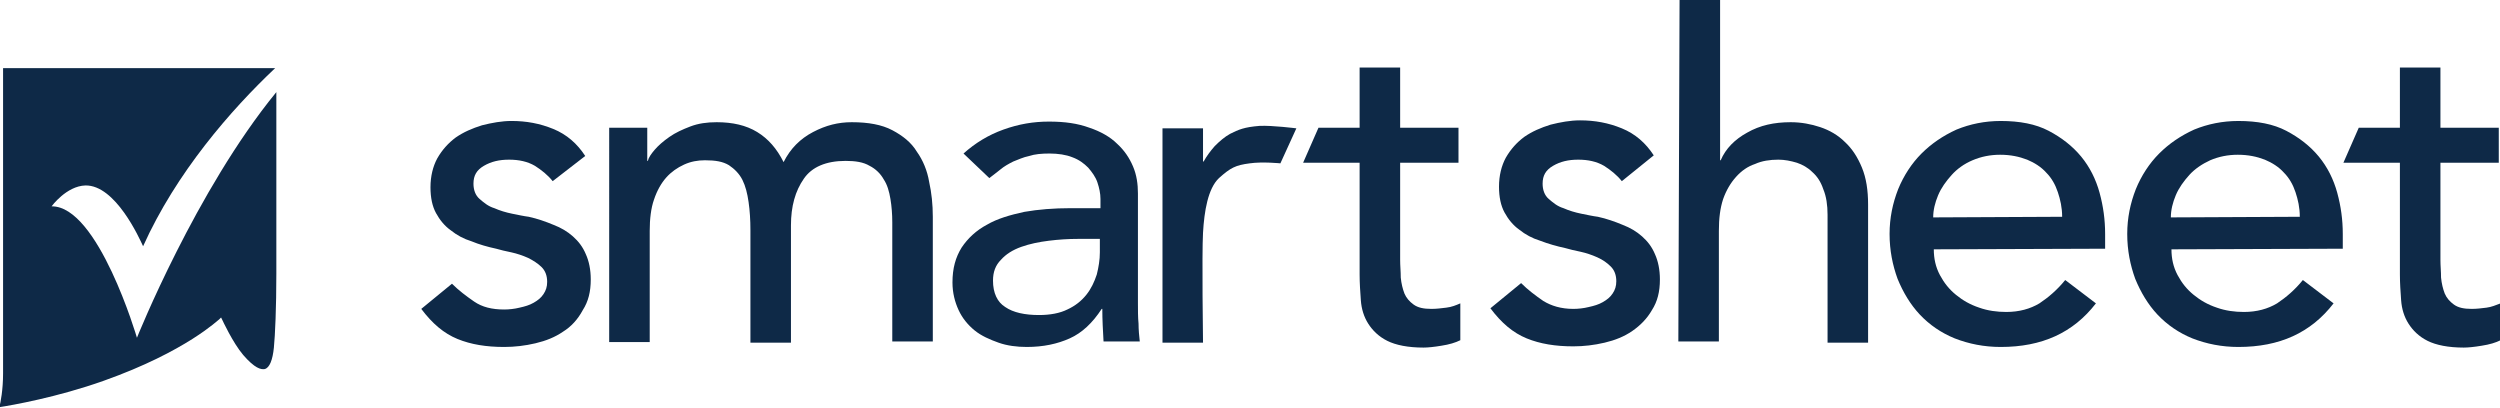
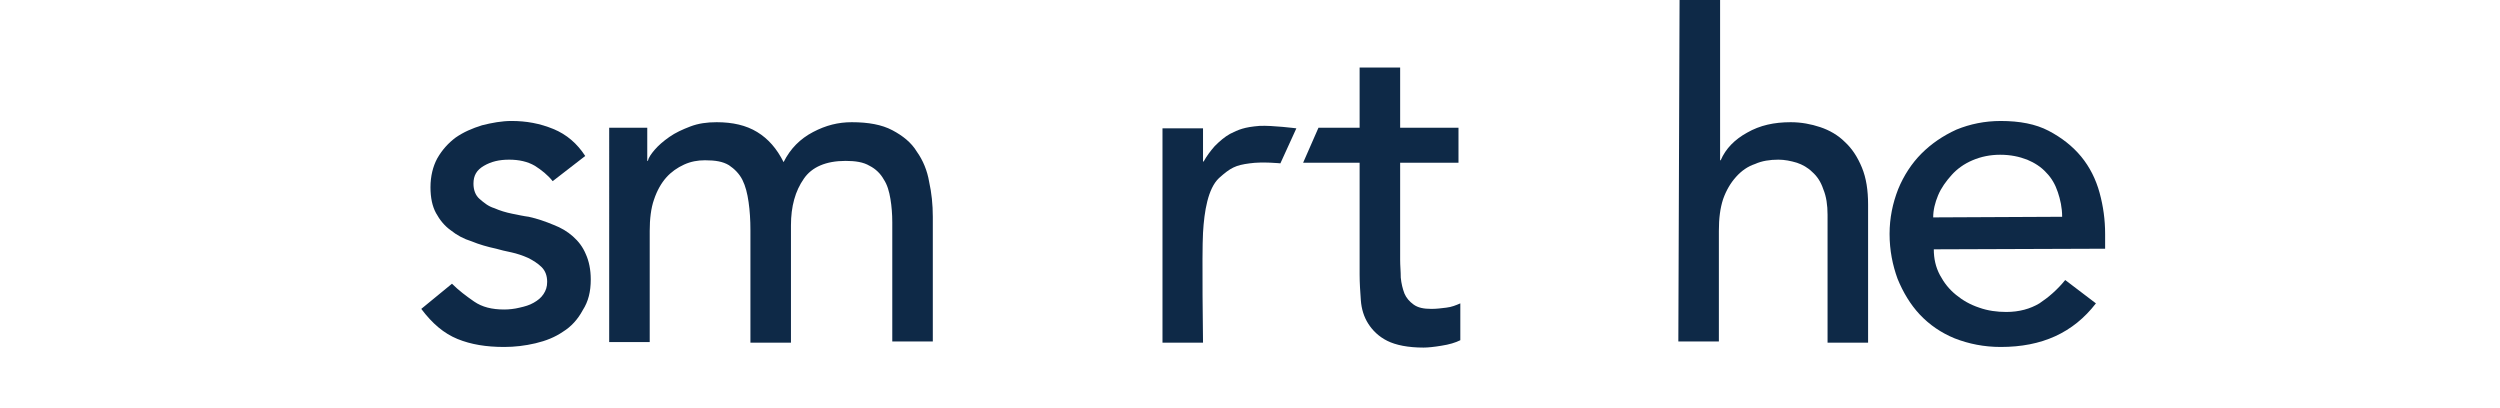
<svg xmlns="http://www.w3.org/2000/svg" id="Layer_1" x="0px" y="0px" viewBox="0 0 407.1 66.4" style="enable-background:new 0 0 407.1 66.4;" xml:space="preserve">
  <style type="text/css"> .st0{fill:#0E2947;} </style>
  <g>
    <g>
      <path class="st0" d="M90,29.5c-0.8-1-1.8-1.8-2.9-2.5c-1.2-0.7-2.6-1-4.2-1c-1.6,0-2.9,0.3-4.1,1c-1.2,0.7-1.7,1.6-1.7,2.9 c0,1,0.3,1.9,1,2.5c0.7,0.6,1.4,1.2,2.4,1.5c0.9,0.4,1.9,0.7,2.9,0.9c1,0.2,1.9,0.4,2.7,0.5c1.4,0.3,2.8,0.8,4,1.3 c1.3,0.5,2.3,1.1,3.2,1.9c0.9,0.8,1.6,1.7,2.1,2.9c0.5,1.1,0.8,2.5,0.8,4.1c0,2-0.4,3.6-1.3,5C94.1,52,93,53.2,91.7,54 c-1.3,0.9-2.8,1.5-4.5,1.9c-1.7,0.4-3.4,0.6-5.1,0.6c-2.9,0-5.4-0.4-7.6-1.3c-2.2-0.9-4.1-2.5-5.9-4.9l5-4.1 c1.1,1.1,2.3,2,3.6,2.9s2.9,1.3,4.9,1.3c0.8,0,1.7-0.1,2.5-0.3c0.9-0.2,1.6-0.4,2.3-0.8c0.7-0.4,1.2-0.8,1.6-1.4 c0.4-0.6,0.6-1.2,0.6-2c0-1-0.3-1.8-0.9-2.4c-0.6-0.6-1.4-1.1-2.2-1.5c-0.9-0.4-1.8-0.7-2.7-0.9c-1-0.2-1.8-0.4-2.5-0.6 c-1.4-0.3-2.8-0.7-4-1.2c-1.3-0.4-2.4-1-3.4-1.8c-1-0.7-1.8-1.7-2.4-2.8c-0.6-1.1-0.9-2.5-0.9-4.2c0-1.8,0.4-3.4,1.1-4.7 c0.8-1.4,1.8-2.5,3-3.4c1.3-0.9,2.7-1.5,4.3-2c1.6-0.4,3.2-0.7,4.8-0.7c2.4,0,4.6,0.4,6.8,1.3c2.2,0.9,3.9,2.4,5.2,4.4L90,29.5z" />
      <path class="st0" d="M99.2,20.8l6.2,0l0,5.4h0.1c0.1-0.5,0.5-1.1,1.1-1.8c0.6-0.7,1.4-1.4,2.4-2.1c1-0.7,2.1-1.2,3.4-1.7 c1.3-0.5,2.7-0.7,4.3-0.7c2.6,0,4.8,0.5,6.6,1.6c1.8,1.1,3.2,2.7,4.3,4.9c1.1-2.2,2.7-3.8,4.8-4.9c2.1-1.1,4.1-1.6,6.3-1.6 c2.7,0,4.9,0.4,6.6,1.3c1.7,0.9,3.1,2,4,3.5c1,1.4,1.7,3.1,2,4.9c0.4,1.8,0.6,3.7,0.6,5.7l0,20.3l-6.6,0l0-19.4 c0-1.3-0.1-2.6-0.3-3.8c-0.2-1.2-0.5-2.3-1.1-3.2c-0.5-0.9-1.3-1.7-2.3-2.2c-1-0.6-2.3-0.8-3.9-0.8c-3.2,0-5.5,1-6.8,2.9 c-1.4,2-2.1,4.5-2.1,7.6l0,19.1h-6.6l0-18.3c0-1.7-0.1-3.2-0.3-4.6c-0.2-1.4-0.5-2.6-1-3.6c-0.5-1-1.3-1.8-2.2-2.4 c-1-0.6-2.2-0.8-3.9-0.8c-1.2,0-2.3,0.2-3.4,0.7c-1.1,0.5-2.1,1.2-2.9,2.1c-0.8,0.9-1.5,2.1-2,3.6c-0.5,1.4-0.7,3.2-0.7,5.1 l0,18.1h-6.6L99.2,20.8z" />
-       <path class="st0" d="M156.9,25c1.9-1.7,4-3,6.5-3.9c2.5-0.9,4.9-1.3,7.4-1.3c2.6,0,4.7,0.3,6.6,1c1.8,0.6,3.4,1.5,4.5,2.6 c1.2,1.1,2,2.3,2.6,3.7c0.6,1.4,0.8,2.9,0.8,4.4l0,17.8c0,1.2,0,2.4,0.1,3.4c0,1,0.1,2,0.2,2.9h-5.9c-0.1-1.8-0.2-3.5-0.2-5.3 h-0.1c-1.5,2.3-3.2,3.9-5.2,4.8c-2,0.9-4.3,1.4-7,1.4c-1.6,0-3.2-0.2-4.6-0.7s-2.8-1.1-3.9-2c-1.1-0.9-2-2-2.6-3.3 c-0.6-1.3-1-2.8-1-4.5c0-2.3,0.5-4.1,1.5-5.7c1-1.5,2.4-2.8,4.1-3.7c1.7-1,3.8-1.6,6.1-2.1c2.3-0.4,4.8-0.6,7.5-0.6h4.9v-1.5 c0-0.9-0.2-1.8-0.5-2.7c-0.3-0.9-0.9-1.7-1.5-2.4c-0.7-0.7-1.5-1.3-2.6-1.7c-1-0.4-2.3-0.6-3.7-0.6c-1.3,0-2.4,0.1-3.3,0.4 c-1,0.2-1.8,0.6-2.6,0.9c-0.8,0.4-1.5,0.8-2.1,1.3c-0.6,0.5-1.3,1-1.8,1.4L156.9,25z M175.6,38.9c-1.6,0-3.2,0.1-4.8,0.3 c-1.6,0.2-3.1,0.5-4.5,1c-1.4,0.5-2.5,1.2-3.3,2.1c-0.9,0.9-1.3,2-1.3,3.4c0,2,0.7,3.5,2,4.3c1.3,0.9,3.2,1.3,5.5,1.3 c1.8,0,3.4-0.3,4.6-0.9c1.3-0.6,2.3-1.4,3.1-2.4c0.8-1,1.3-2.1,1.7-3.3c0.3-1.2,0.5-2.4,0.5-3.6l0-2.2L175.6,38.9z" />
-       <path class="st0" d="M264.1,29.5c-0.8-1-1.8-1.8-2.9-2.5c-1.2-0.7-2.6-1-4.2-1c-1.6,0-2.9,0.3-4.1,1c-1.2,0.7-1.7,1.6-1.7,2.9 c0,1,0.3,1.9,1,2.5c0.7,0.6,1.4,1.2,2.4,1.5c0.9,0.4,1.9,0.7,2.9,0.9c1,0.2,1.9,0.4,2.7,0.5c1.4,0.3,2.8,0.8,4,1.3 c1.3,0.5,2.3,1.1,3.2,1.9c0.9,0.8,1.6,1.7,2.1,2.9c0.5,1.1,0.8,2.5,0.8,4.1c0,2-0.4,3.6-1.3,5c-0.8,1.4-1.9,2.5-3.2,3.4 c-1.3,0.9-2.8,1.5-4.5,1.9c-1.7,0.4-3.4,0.6-5.1,0.6c-2.9,0-5.4-0.4-7.6-1.3c-2.2-0.9-4.1-2.5-5.9-4.9l5-4.1 c1.1,1.1,2.3,2,3.6,2.9c1.3,0.8,2.9,1.3,4.9,1.3c0.8,0,1.7-0.1,2.5-0.3c0.9-0.2,1.6-0.4,2.3-0.8c0.7-0.4,1.2-0.8,1.6-1.4 c0.4-0.6,0.6-1.2,0.6-2c0-1-0.3-1.8-0.9-2.4c-0.6-0.6-1.3-1.1-2.2-1.5c-0.9-0.4-1.8-0.7-2.7-0.9c-1-0.2-1.8-0.4-2.5-0.6 c-1.4-0.3-2.8-0.7-4.1-1.2c-1.3-0.4-2.4-1-3.4-1.8c-1-0.7-1.8-1.7-2.4-2.8c-0.6-1.1-0.9-2.5-0.9-4.2c0-1.8,0.4-3.4,1.1-4.7 c0.8-1.4,1.8-2.5,3-3.4c1.3-0.9,2.7-1.5,4.3-2c1.6-0.4,3.2-0.7,4.8-0.7c2.4,0,4.6,0.4,6.8,1.3c2.2,0.9,3.9,2.4,5.2,4.4L264.1,29.5 z" />
      <path class="st0" d="M273.5,0l6.6,0l0,26.1h0.1c0.8-1.9,2.3-3.4,4.3-4.5c2.1-1.2,4.4-1.7,7.1-1.7c1.7,0,3.3,0.3,4.8,0.8 c1.5,0.5,2.9,1.3,4,2.4c1.2,1.1,2.1,2.5,2.8,4.2c0.7,1.7,1,3.7,1,6v22.5l-6.6,0V35c0-1.6-0.2-3-0.7-4.2c-0.4-1.2-1-2.1-1.8-2.8 c-0.7-0.7-1.6-1.2-2.5-1.5c-1-0.3-2-0.5-3-0.5c-1.4,0-2.7,0.2-3.8,0.7c-1.2,0.4-2.2,1.1-3.1,2.1c-0.9,1-1.6,2.2-2.1,3.6 c-0.5,1.5-0.7,3.2-0.7,5.2v18l-6.6,0L273.5,0z" />
      <path class="st0" d="M314.9,40.6c0,1.5,0.3,2.9,1,4.2c0.7,1.3,1.5,2.3,2.6,3.2c1.1,0.9,2.3,1.6,3.8,2.1c1.4,0.5,2.9,0.7,4.4,0.7 c2.1,0,3.9-0.5,5.4-1.4c1.5-1,2.9-2.2,4.2-3.8l5,3.8c-3.7,4.8-8.8,7.1-15.5,7.1c-2.7,0-5.2-0.5-7.5-1.4c-2.2-0.9-4.1-2.2-5.7-3.9 c-1.5-1.6-2.7-3.6-3.6-5.8c-0.8-2.2-1.3-4.6-1.3-7.3c0-2.6,0.5-5,1.4-7.3c0.9-2.2,2.2-4.2,3.8-5.8c1.6-1.6,3.5-2.9,5.7-3.9 c2.2-0.9,4.6-1.4,7.2-1.4c3.1,0,5.7,0.5,7.8,1.6c2.1,1.1,3.9,2.5,5.3,4.2c1.4,1.7,2.4,3.7,3,5.9c0.6,2.2,0.9,4.4,0.9,6.7v2.4 L314.9,40.6z M335.8,35.3c0-1.5-0.3-2.8-0.7-4c-0.4-1.2-1-2.3-1.9-3.2c-0.8-0.9-1.9-1.6-3.1-2.1c-1.3-0.5-2.7-0.8-4.4-0.8 c-1.6,0-3.1,0.3-4.5,0.9c-1.4,0.6-2.5,1.4-3.4,2.4c-0.9,1-1.7,2.1-2.2,3.3c-0.5,1.2-0.8,2.4-0.8,3.6L335.8,35.3z" />
-       <path class="st0" d="M353.6,40.6c0,1.5,0.3,2.9,1,4.2c0.7,1.3,1.5,2.3,2.6,3.2c1.1,0.9,2.3,1.6,3.8,2.1c1.4,0.5,2.9,0.7,4.4,0.7 c2.1,0,3.9-0.5,5.4-1.4c1.5-1,2.9-2.2,4.2-3.8l5,3.8c-3.7,4.8-8.8,7.1-15.5,7.1c-2.7,0-5.2-0.5-7.5-1.4c-2.2-0.9-4.1-2.2-5.7-3.9 c-1.5-1.6-2.7-3.6-3.6-5.8c-0.8-2.2-1.3-4.6-1.3-7.3c0-2.6,0.5-5,1.4-7.3c0.9-2.2,2.2-4.2,3.8-5.8c1.6-1.6,3.5-2.9,5.7-3.9 c2.2-0.9,4.6-1.4,7.2-1.4c3.1,0,5.7,0.5,7.8,1.6c2.1,1.1,3.9,2.5,5.3,4.2c1.4,1.7,2.4,3.7,3,5.9c0.6,2.2,0.9,4.4,0.9,6.7l0,2.4 L353.6,40.6z M374.5,35.3c0-1.5-0.3-2.8-0.7-4c-0.4-1.2-1-2.3-1.9-3.2c-0.8-0.9-1.9-1.6-3.1-2.1c-1.3-0.5-2.7-0.8-4.4-0.8 c-1.6,0-3.1,0.3-4.5,0.9c-1.3,0.6-2.5,1.4-3.4,2.4c-0.9,1-1.7,2.1-2.2,3.3s-0.8,2.4-0.8,3.6L374.5,35.3z" />
      <g>
        <path class="st0" d="M211.1,20.9c0,0-3.9-0.5-6-0.4c-2.5,0.2-3.4,0.6-4.8,1.3c-0.9,0.5-1.7,1.2-2.5,2c-0.7,0.8-1.3,1.6-1.8,2.5 h-0.1v-5.4h-6.6l0,34.9h6.6c0,0-0.2-14.4,0-17.9c0.2-3.5,0.8-7.2,2.6-8.9c1.9-1.7,2.7-2.1,5-2.4c2.1-0.3,5,0,5,0L211.1,20.9z" />
      </g>
      <g>
        <path class="st0" d="M235.5,50.1c-0.8,0.1-1.6,0.2-2.4,0.2c-1.3,0-2.2-0.2-2.9-0.7c-0.7-0.5-1.2-1.1-1.5-1.8 c-0.3-0.8-0.5-1.6-0.6-2.6c0-1-0.1-1.9-0.1-2.9l0-15.8h9.5v-5.7h-9.5V11h-6.6v9.8h-6.7l-2.5,5.7h9.2v18.2c0,1.4,0.1,2.8,0.2,4.2 c0.1,1.4,0.5,2.7,1.2,3.8c0.7,1.1,1.7,2.1,3.1,2.8c1.4,0.7,3.4,1.1,5.9,1.1c0.7,0,1.7-0.1,2.9-0.3c1.3-0.2,2.3-0.5,3.1-0.9v-6 C237.1,49.7,236.4,50,235.5,50.1z" />
      </g>
      <g>
-         <path class="st0" d="M404.9,50.1c-0.8,0.1-1.6,0.2-2.4,0.2c-1.3,0-2.2-0.2-2.9-0.7c-0.7-0.5-1.2-1.1-1.5-1.8 c-0.3-0.8-0.5-1.6-0.6-2.6c0-1-0.1-1.9-0.1-2.9l0-15.8h9.5v-5.7h-9.5V11h-6.6v9.8h-6.7l-2.5,5.7h9.2v18.2c0,1.4,0.1,2.8,0.2,4.2 c0.1,1.4,0.5,2.7,1.2,3.8c0.7,1.1,1.7,2.1,3.1,2.8c1.4,0.7,3.4,1.1,5.9,1.1c0.7,0,1.7-0.1,2.9-0.3c1.3-0.2,2.3-0.5,3.1-0.9v-6 C406.4,49.7,405.7,50,404.9,50.1z" />
-       </g>
+         </g>
    </g>
    <g>
-       <path class="st0" d="M8.4,33.6c0,0,2.4-3.3,5.5-3.4c4.9-0.1,8.8,8.6,9.4,9.9c5.4-12,14.3-22.2,21.5-29H0.5c0,4.2,0,46.2,0,49.7 c0,2.7-0.4,4.7-0.6,5.5c2-0.3,9.4-1.6,17-4.3c13.5-4.8,18.7-10,18.8-10l0.3-0.3l0.2,0.4c0,0,1.7,3.7,3.4,5.7 c1.9,2.2,2.9,2.4,3.5,2.3c0.8-0.2,1.3-1.5,1.5-3.5c0.2-2,0.4-6.5,0.4-12c0-9.9,0-23,0-29.6C31.9,31,22.3,55,22.3,55 S16,33.5,8.4,33.6z" />
-     </g>
+       </g>
  </g>
</svg>